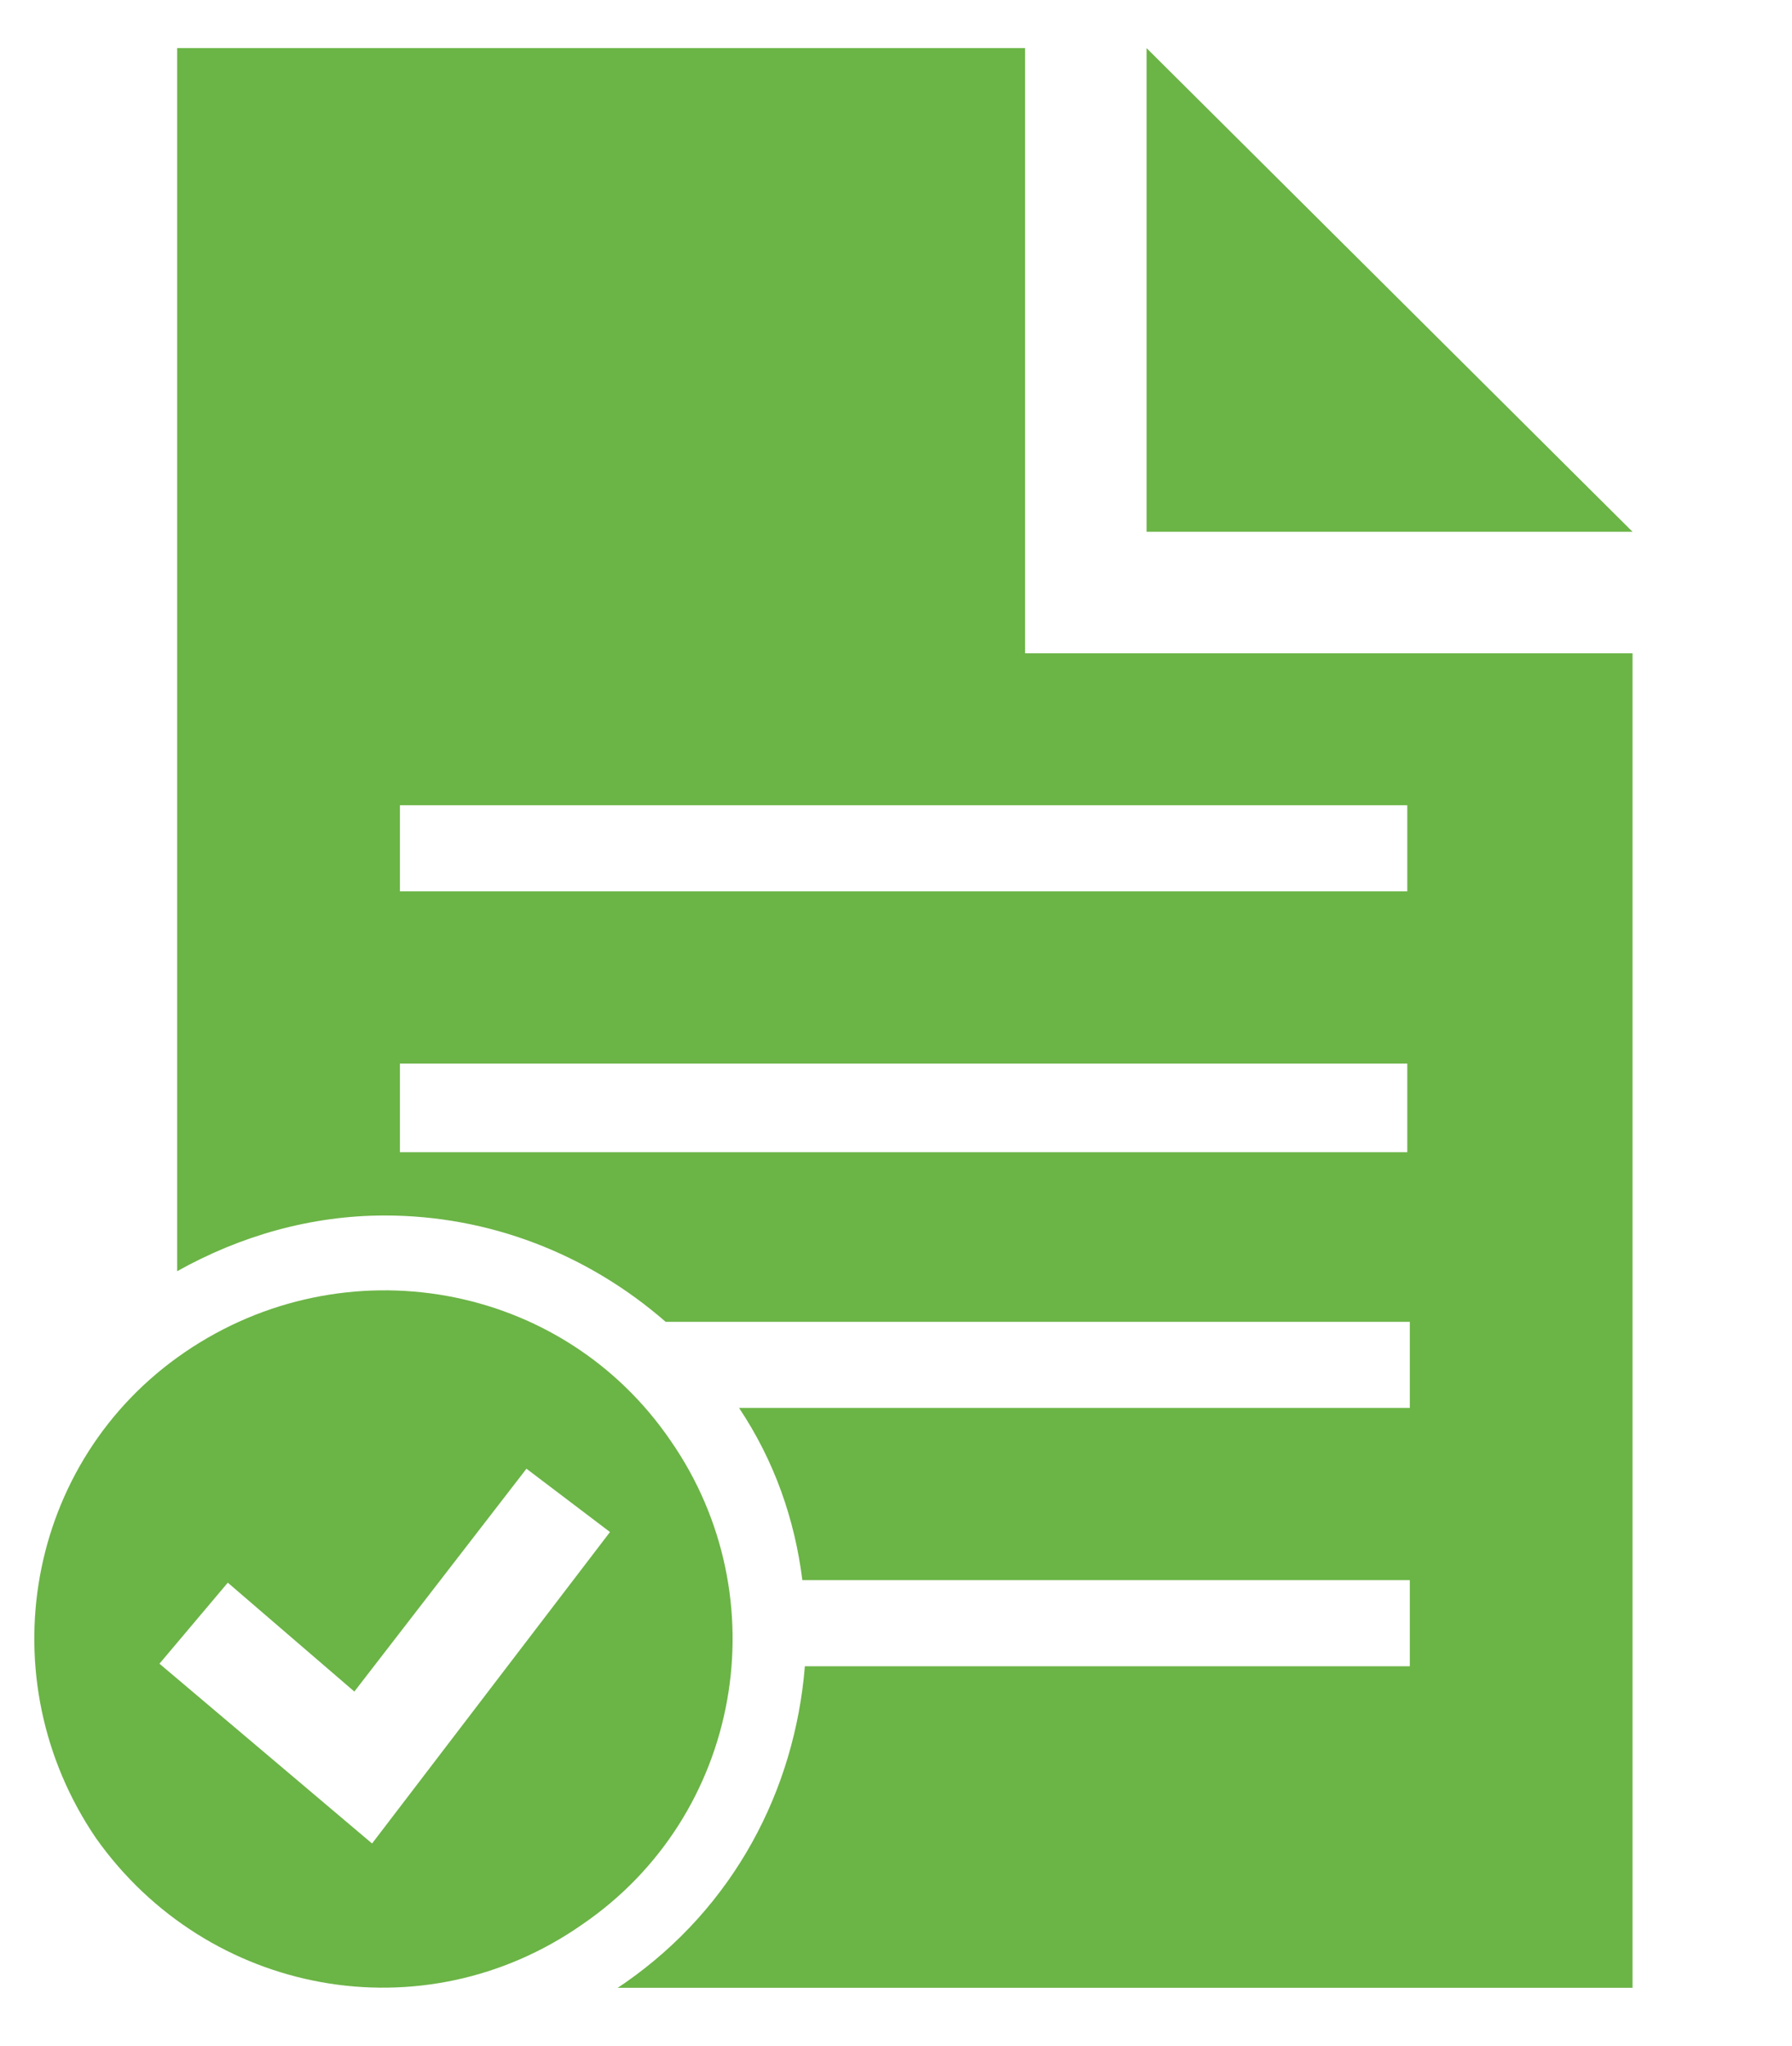
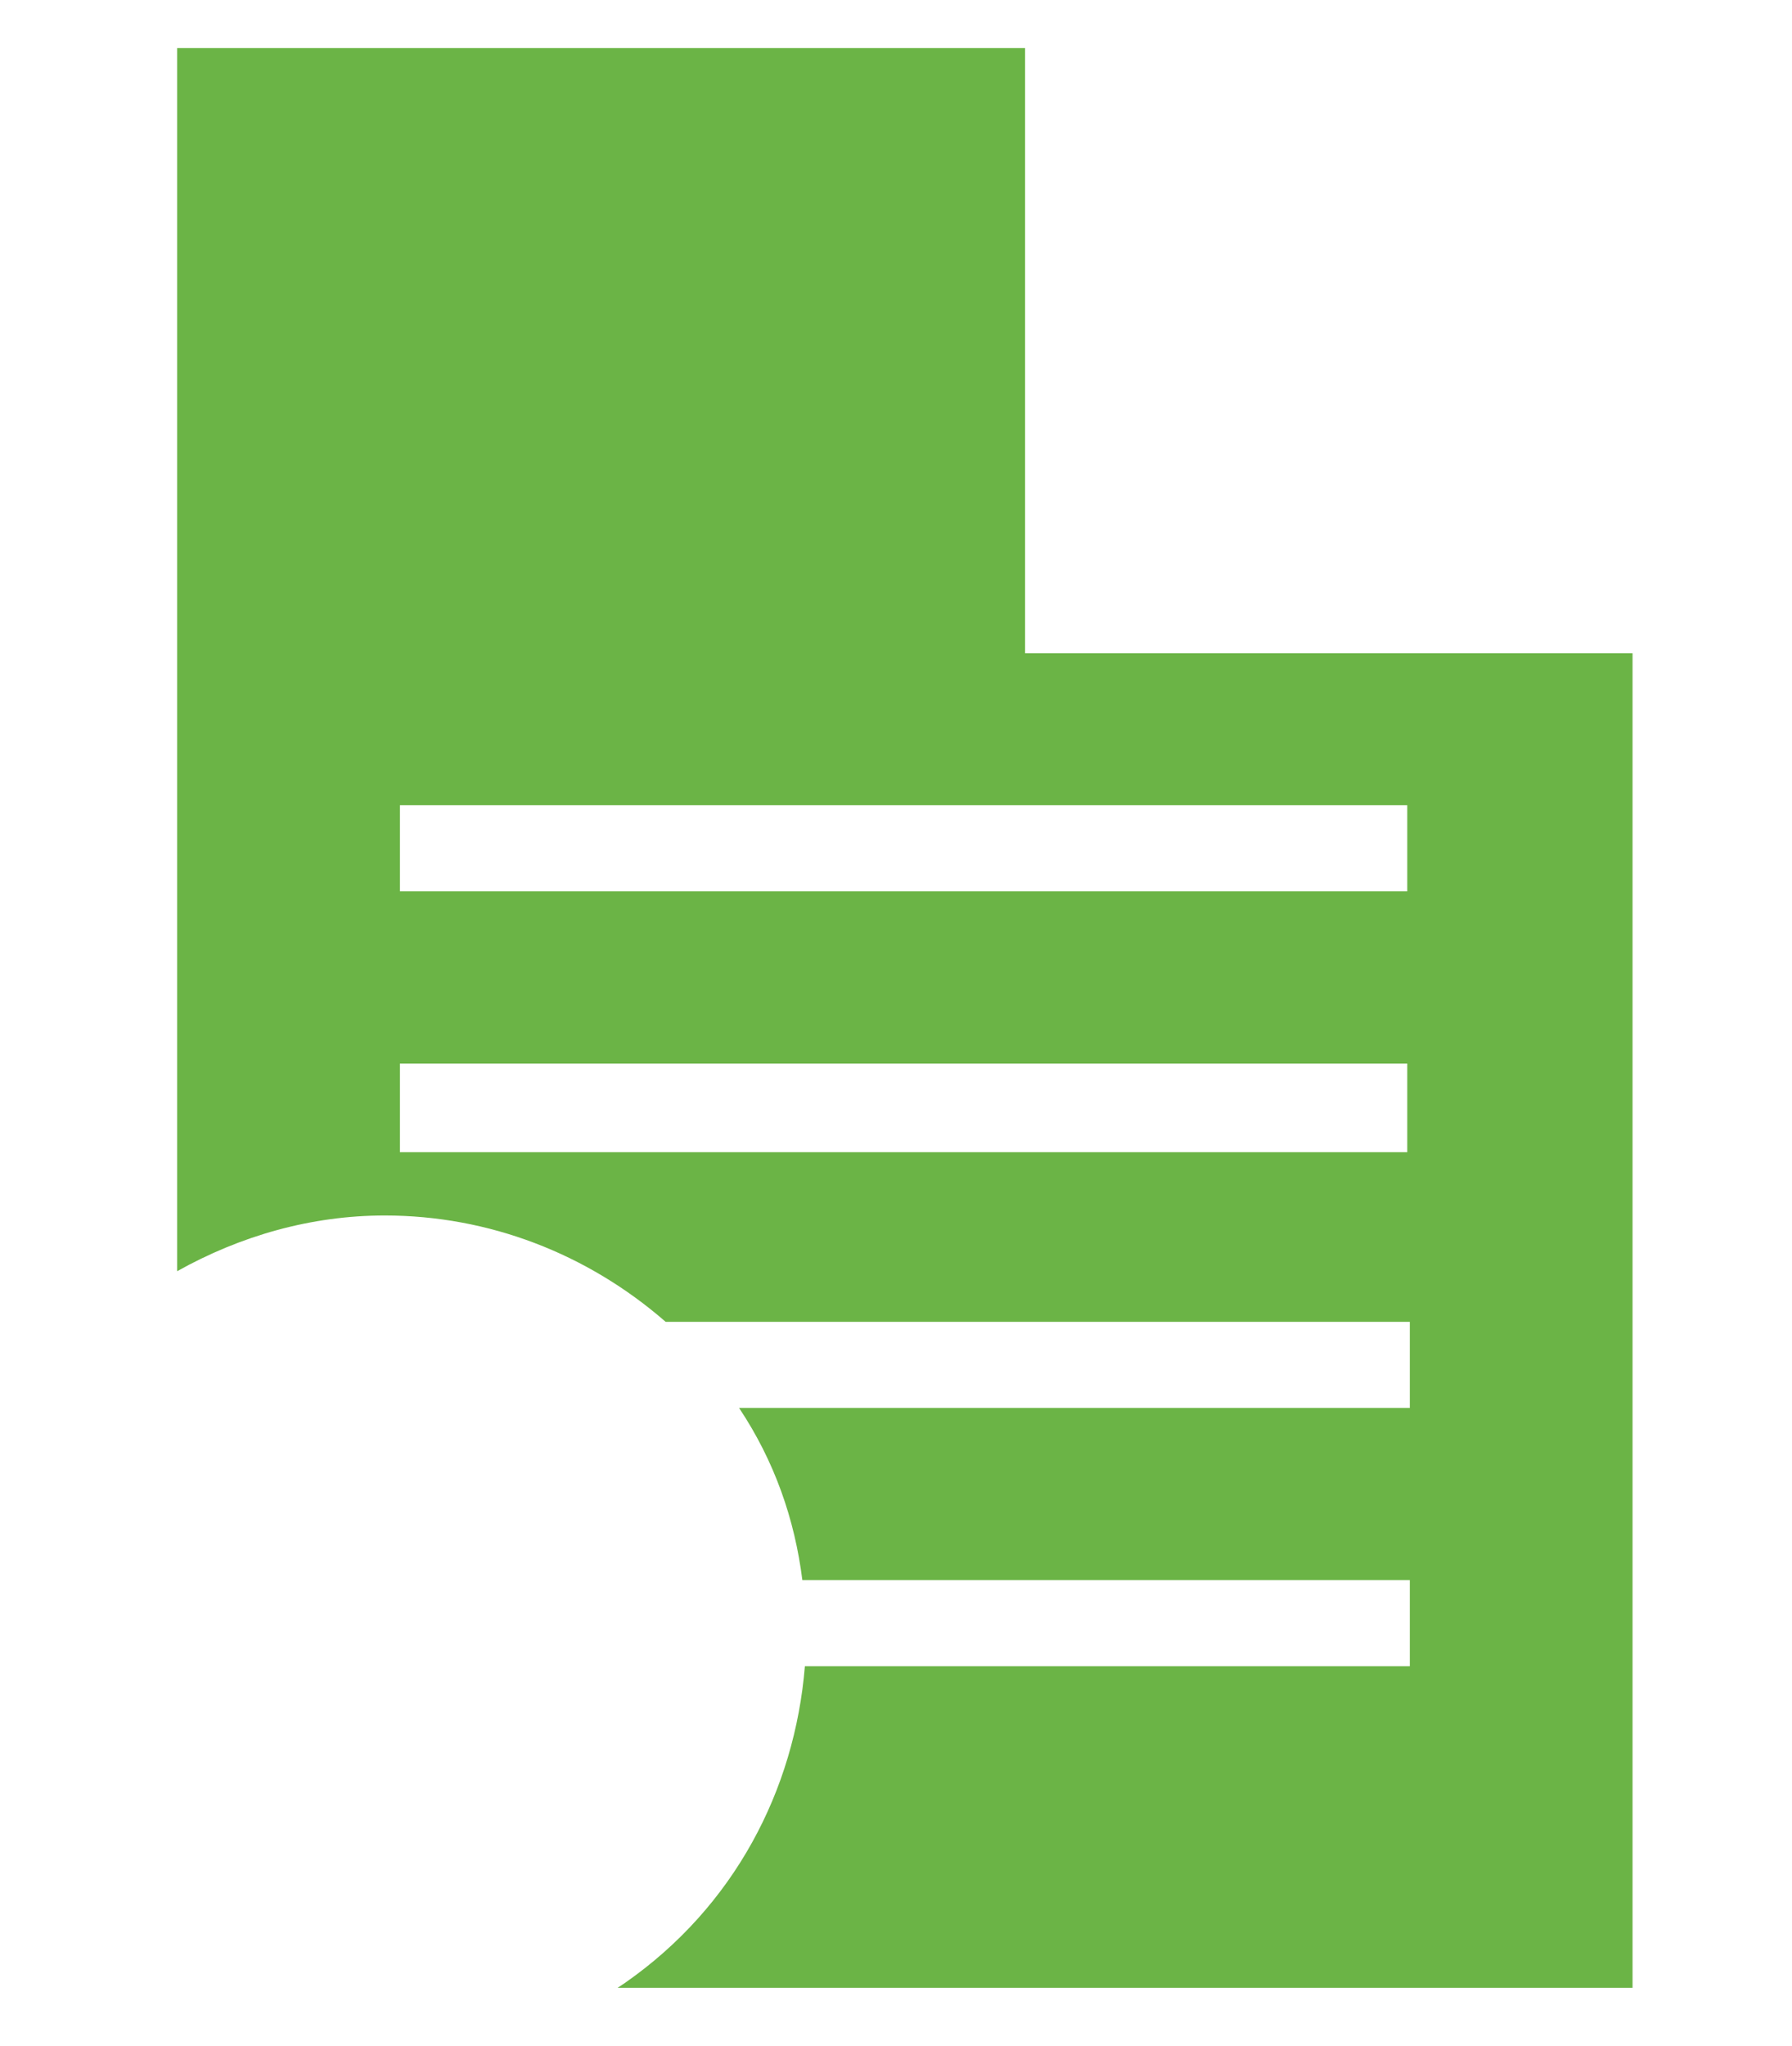
<svg xmlns="http://www.w3.org/2000/svg" id="Layer_1" x="0px" y="0px" viewBox="0 0 70.8 80.8" style="enable-background:new 0 0 70.8 80.8;" xml:space="preserve">
  <style type="text/css">	.st0{fill:#6BB446;}	.st1{fill:#F47C2F;}	.st2{fill:#139EC2;}	.st3{fill:#DB1964;}</style>
-   <polygon class="st0" points="45.3,1.9 45.3,21 64.5,21 " />
  <path class="st0" d="M40.5,1.9H7v48.3c2.5-1.4,5.3-2.2,8.2-2.2c4.1,0,8,1.5,11.1,4.2h29.4v3.4H29.2c1.4,2.1,2.2,4.4,2.5,6.8h24v3.4 H31.8c-0.4,4.9-2.8,9.5-7.1,12.5l-0.3,0.2h40.1V25.8h-24V1.9z M55.6,45.5H15.8V42h39.8V45.5z M55.6,31.8v3.4H15.8v-3.4H55.6z" />
-   <path class="st0" d="M26.5,56.9c-4.3-6.3-12.9-7.8-19.2-3.5c-6.3,4.3-7.8,12.9-3.5,19.2C8.2,78.8,16.7,80.4,23,76 C29.3,71.7,30.8,63.1,26.5,56.9z M14.7,72.8l-8.4-7.1L9,62.5l5,4.3l6.8-8.8l3.3,2.5L14.7,72.8z" />
</svg>